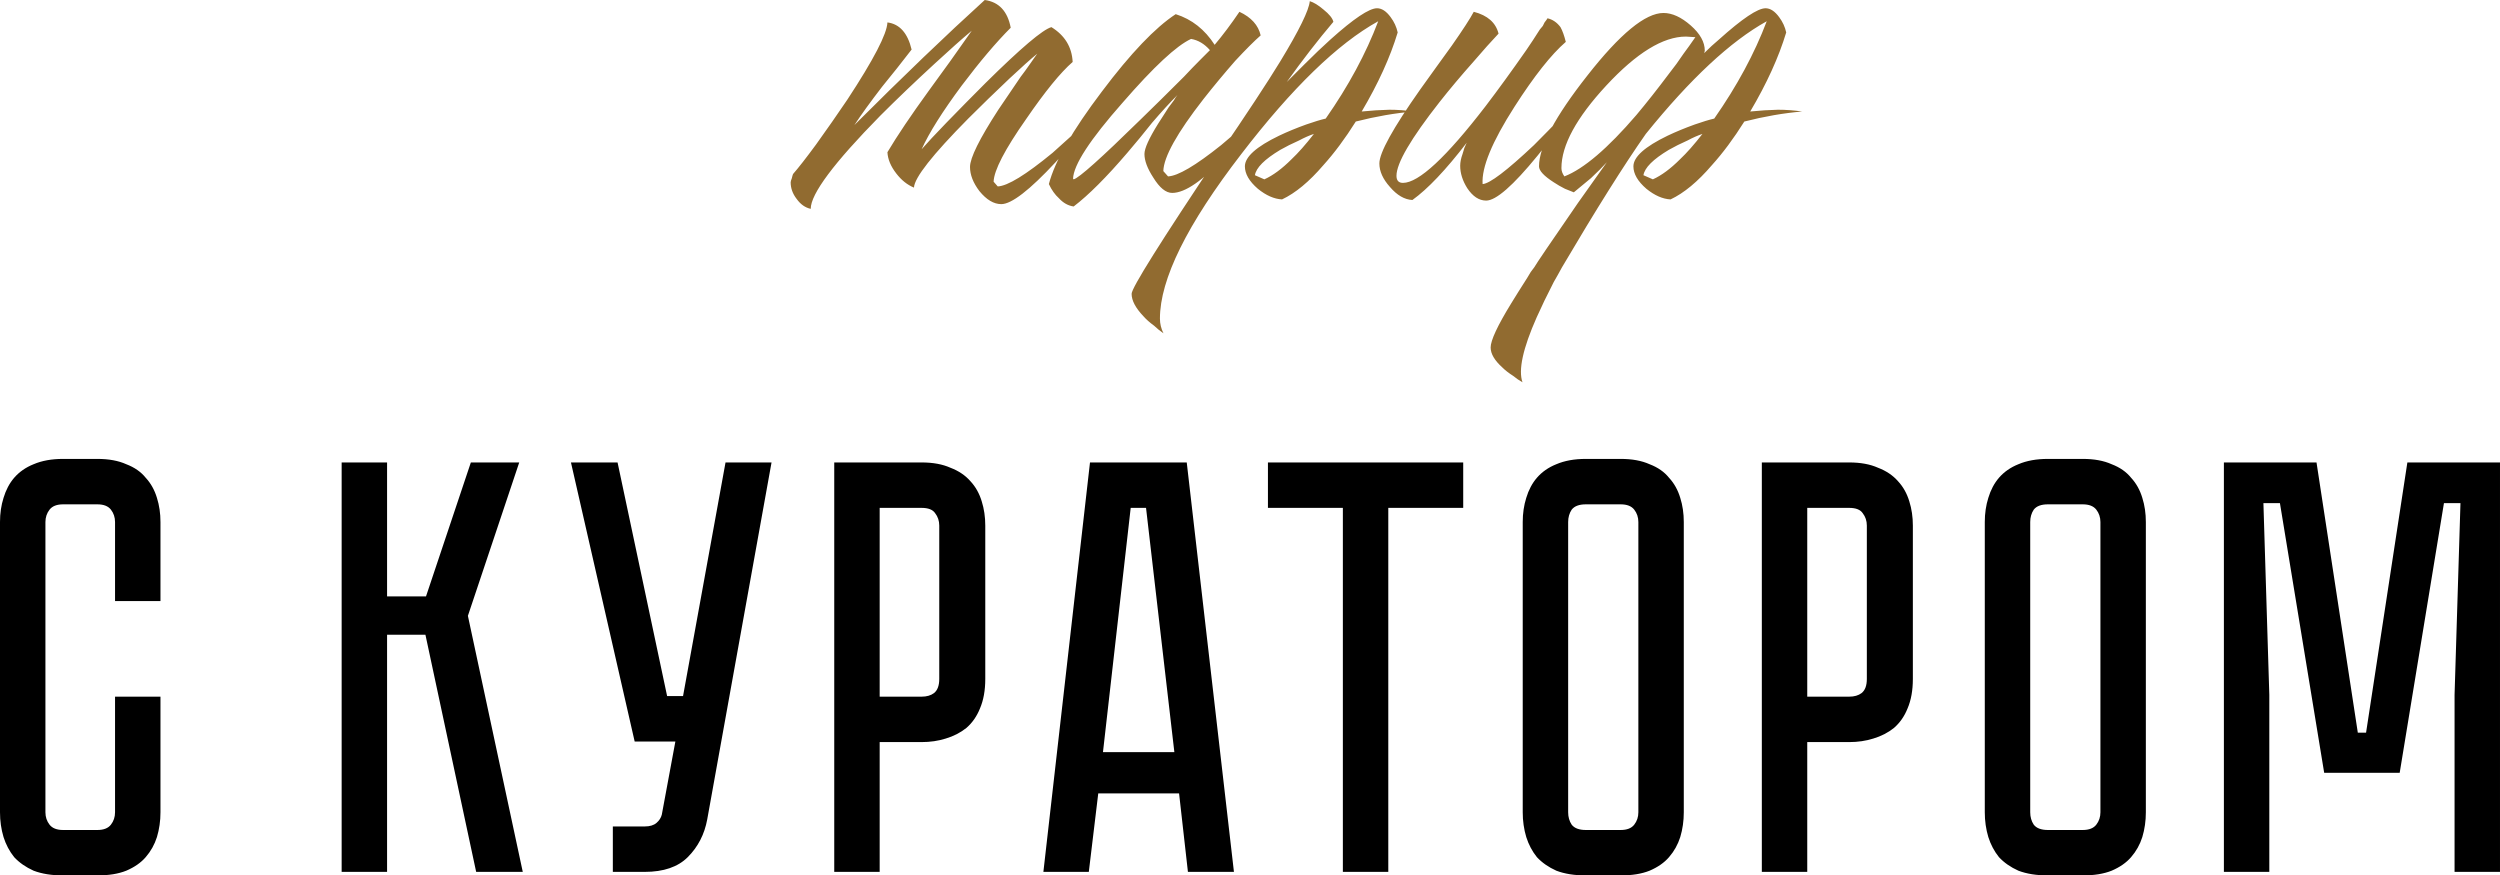
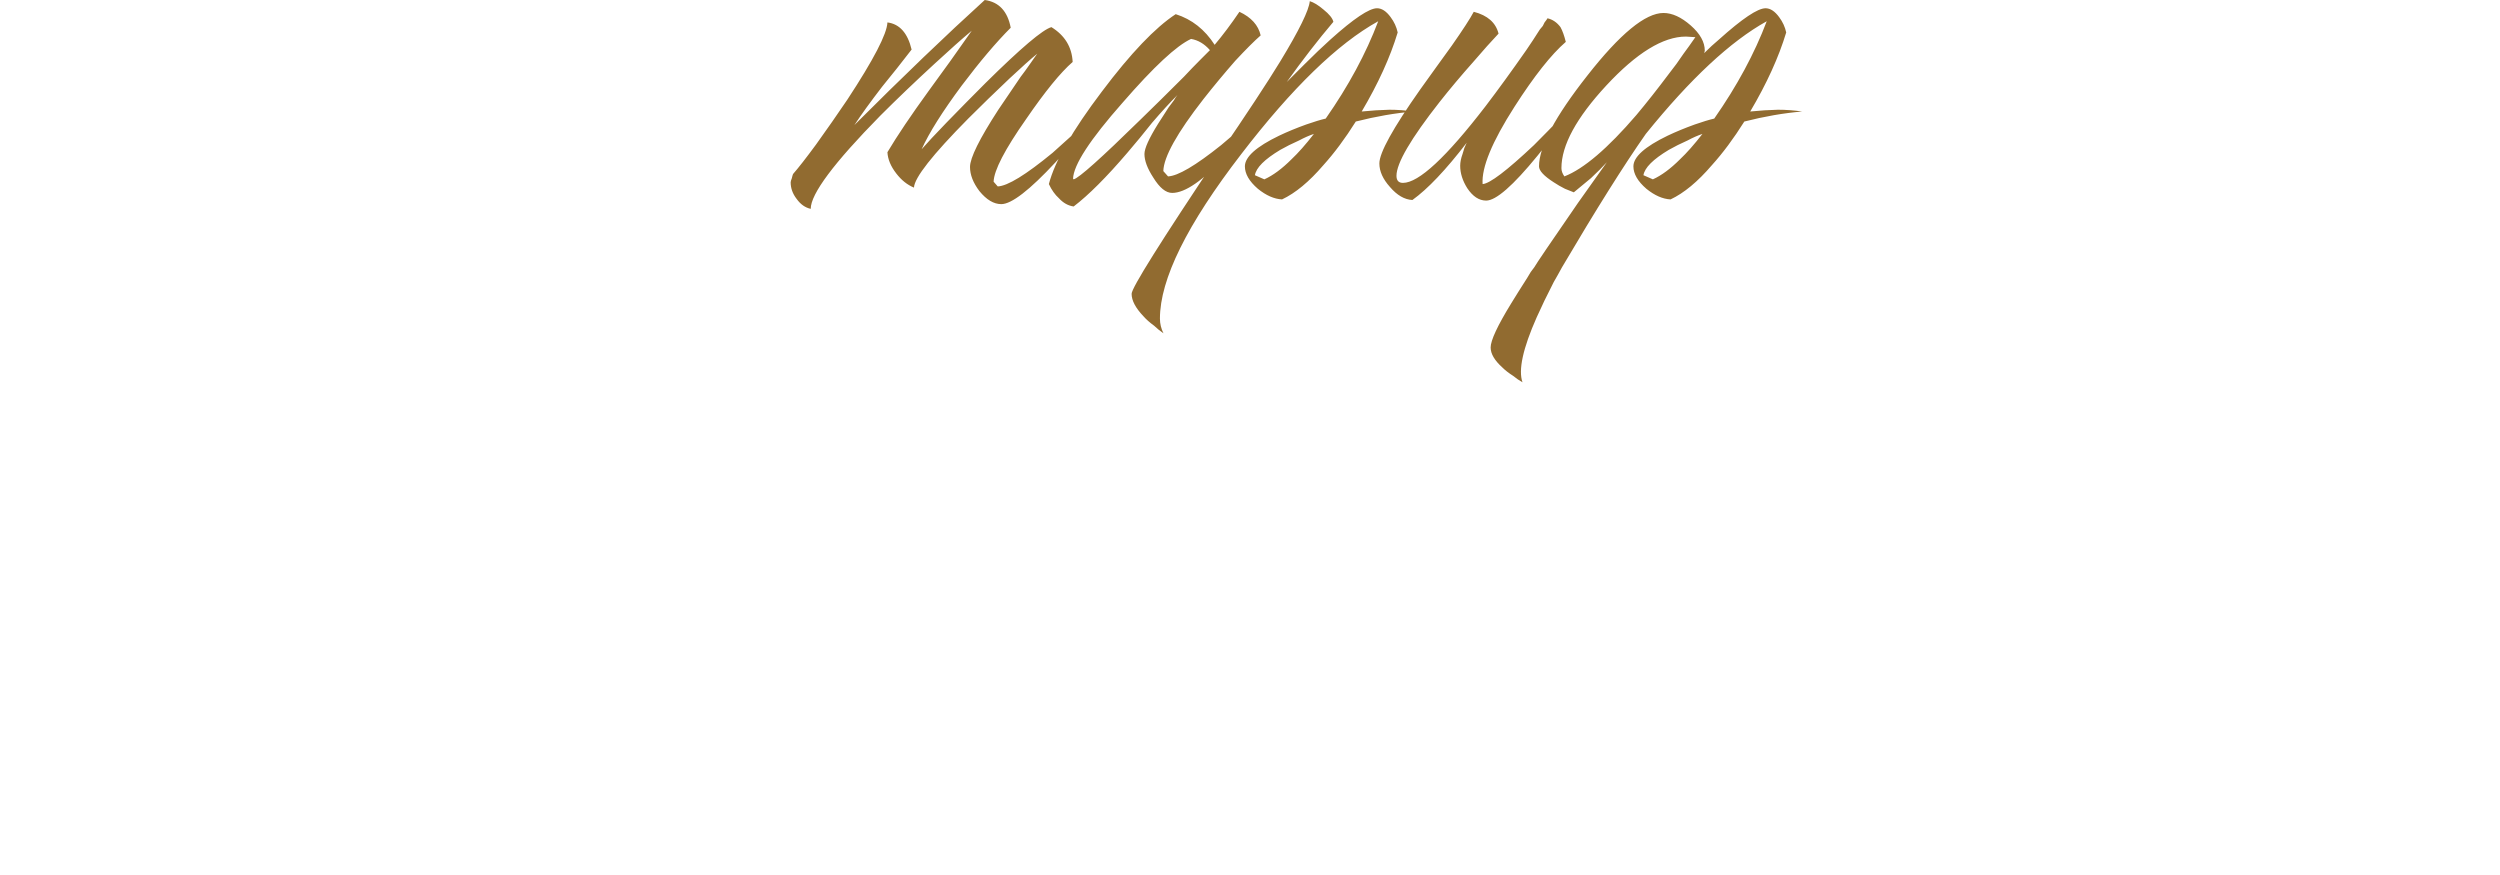
<svg xmlns="http://www.w3.org/2000/svg" width="594" height="208" viewBox="0 0 594 208" fill="none">
-   <path d="M27.334 165.527H38.128V193.001C38.128 195.057 37.847 197.02 37.287 198.889C36.726 200.664 35.838 202.253 34.623 203.655C33.502 204.963 31.96 206.038 29.997 206.879C28.128 207.626 25.839 208 23.129 208H14.999C12.289 208 9.952 207.626 7.99 206.879C6.121 206.038 4.579 204.963 3.364 203.655C2.243 202.253 1.402 200.664 0.841 198.889C0.28 197.02 0 195.057 0 193.001V124.035C0 121.979 0.28 120.063 0.841 118.288C1.402 116.419 2.243 114.83 3.364 113.522C4.579 112.12 6.121 111.046 7.99 110.298C9.952 109.457 12.289 109.036 14.999 109.036H23.129C25.839 109.036 28.128 109.457 29.997 110.298C31.96 111.046 33.502 112.12 34.623 113.522C35.838 114.83 36.726 116.419 37.287 118.288C37.847 120.063 38.128 121.979 38.128 124.035V142.819H27.334V124.035C27.334 122.914 27.007 121.932 26.353 121.091C25.699 120.25 24.624 119.83 23.129 119.83H14.999C13.504 119.83 12.429 120.25 11.775 121.091C11.121 121.932 10.793 122.914 10.793 124.035V193.001C10.793 194.123 11.121 195.104 11.775 195.945C12.429 196.786 13.504 197.207 14.999 197.207H23.129C24.624 197.207 25.699 196.786 26.353 195.945C27.007 195.104 27.334 194.123 27.334 193.001V165.527ZM81.176 109.877H91.969V141.697H101.221L111.874 109.877H123.369L111.173 146.323L124.21 207.159H113.136L101.081 150.809H91.969V207.159H81.176V109.877ZM168.039 194.683C167.384 198.235 165.842 201.225 163.413 203.655C161.076 205.991 157.666 207.159 153.18 207.159H145.61V196.366H153.18C154.395 196.366 155.329 196.085 155.983 195.525C156.638 194.964 157.058 194.31 157.245 193.562L160.469 176.18H150.797L135.658 109.877H146.732L158.507 165.387H162.291L172.384 109.877H183.318L168.039 194.683ZM234.102 161.322C234.102 164.032 233.681 166.368 232.84 168.331C232.092 170.2 231.018 171.741 229.616 172.956C228.214 174.078 226.579 174.919 224.71 175.479C222.934 176.04 221.019 176.321 218.963 176.321H209.01V207.159H198.217V109.877H218.963C221.673 109.877 223.962 110.298 225.831 111.139C227.794 111.887 229.382 112.961 230.597 114.363C231.812 115.671 232.7 117.26 233.261 119.129C233.821 120.905 234.102 122.82 234.102 124.876V161.322ZM223.168 124.876C223.168 123.755 222.841 122.774 222.187 121.932C221.626 121.091 220.551 120.671 218.963 120.671H209.01V165.527H218.963C220.178 165.527 221.159 165.247 221.906 164.686C222.747 164.032 223.168 162.91 223.168 161.322V124.876ZM280.148 188.516H260.944L258.701 207.159H247.908L258.982 109.877H281.97L293.184 207.159H282.251L280.148 188.516ZM279.027 178.703L272.298 120.671H268.654L262.066 178.703H279.027ZM347.66 109.877V120.671H329.858V207.159H319.064V120.671H301.262V109.877H347.66ZM385.069 109.036C387.78 109.036 390.069 109.457 391.938 110.298C393.901 111.046 395.442 112.12 396.564 113.522C397.779 114.83 398.666 116.419 399.227 118.288C399.788 120.063 400.068 121.979 400.068 124.035V193.001C400.068 195.057 399.788 197.02 399.227 198.889C398.666 200.664 397.779 202.253 396.564 203.655C395.442 204.963 393.901 206.038 391.938 206.879C390.069 207.626 387.78 208 385.069 208H376.799C374.089 208 371.753 207.626 369.79 206.879C367.921 206.038 366.379 204.963 365.165 203.655C364.043 202.253 363.202 200.664 362.641 198.889C362.081 197.02 361.8 195.057 361.8 193.001V124.035C361.8 121.979 362.081 120.063 362.641 118.288C363.202 116.419 364.043 114.83 365.165 113.522C366.379 112.12 367.921 111.046 369.79 110.298C371.753 109.457 374.089 109.036 376.799 109.036H385.069ZM385.069 197.207C386.565 197.207 387.639 196.786 388.293 195.945C388.948 195.104 389.275 194.123 389.275 193.001V124.035C389.275 122.914 388.948 121.932 388.293 121.091C387.639 120.25 386.565 119.83 385.069 119.83H376.799C375.21 119.83 374.089 120.25 373.435 121.091C372.874 121.932 372.594 122.914 372.594 124.035V193.001C372.594 194.123 372.874 195.104 373.435 195.945C374.089 196.786 375.21 197.207 376.799 197.207H385.069ZM454.495 161.322C454.495 164.032 454.074 166.368 453.233 168.331C452.485 170.2 451.411 171.741 450.009 172.956C448.607 174.078 446.972 174.919 445.103 175.479C443.327 176.04 441.412 176.321 439.356 176.321H429.403V207.159H418.61V109.877H439.356C442.066 109.877 444.355 110.298 446.224 111.139C448.187 111.887 449.775 112.961 450.99 114.363C452.205 115.671 453.093 117.26 453.654 119.129C454.214 120.905 454.495 122.82 454.495 124.876V161.322ZM443.561 124.876C443.561 123.755 443.234 122.774 442.58 121.932C442.019 121.091 440.944 120.671 439.356 120.671H429.403V165.527H439.356C440.571 165.527 441.552 165.247 442.299 164.686C443.14 164.032 443.561 162.91 443.561 161.322V124.876ZM494.855 109.036C497.565 109.036 499.855 109.457 501.724 110.298C503.686 111.046 505.228 112.12 506.35 113.522C507.565 114.83 508.452 116.419 509.013 118.288C509.574 120.063 509.854 121.979 509.854 124.035V193.001C509.854 195.057 509.574 197.02 509.013 198.889C508.452 200.664 507.565 202.253 506.35 203.655C505.228 204.963 503.686 206.038 501.724 206.879C499.855 207.626 497.565 208 494.855 208H486.585C483.875 208 481.539 207.626 479.576 206.879C477.707 206.038 476.165 204.963 474.95 203.655C473.829 202.253 472.988 200.664 472.427 198.889C471.867 197.02 471.586 195.057 471.586 193.001V124.035C471.586 121.979 471.867 120.063 472.427 118.288C472.988 116.419 473.829 114.83 474.95 113.522C476.165 112.12 477.707 111.046 479.576 110.298C481.539 109.457 483.875 109.036 486.585 109.036H494.855ZM494.855 197.207C496.35 197.207 497.425 196.786 498.079 195.945C498.733 195.104 499.061 194.123 499.061 193.001V124.035C499.061 122.914 498.733 121.932 498.079 121.091C497.425 120.25 496.35 119.83 494.855 119.83H486.585C484.996 119.83 483.875 120.25 483.221 121.091C482.66 121.932 482.38 122.914 482.38 124.035V193.001C482.38 194.123 482.66 195.104 483.221 195.945C483.875 196.786 484.996 197.207 486.585 197.207H494.855ZM593.998 109.877V207.159H583.204V165.106L584.606 119.549H580.681L570.168 183.61H552.225L541.712 119.549H537.787L539.189 165.106V207.159H528.396V109.877H550.403L560.215 174.078H562.178L571.99 109.877H593.998Z" fill="black" />
  <path d="M188.423 41.352C189.731 39.856 191.553 37.52 193.889 34.343C196.506 30.698 198.983 27.147 201.319 23.689C207.58 14.158 210.757 8.037 210.851 5.327C213.748 5.7 215.663 7.85 216.598 11.775L213.094 16.26L209.589 20.606C206.786 24.25 204.59 27.287 203.001 29.717C214.495 18.223 224.822 8.317 233.98 -9.89483e-05C237.344 0.467 239.4 2.663 240.147 6.588C236.69 10.046 232.812 14.625 228.513 20.325C223.934 26.493 220.756 31.539 218.981 35.464C220.196 34.062 222.158 31.96 224.868 29.156C228.046 25.886 231.129 22.755 234.12 19.765C242.53 11.448 247.764 7.009 249.819 6.448C252.997 8.41 254.679 11.167 254.866 14.718C251.969 17.241 248.278 21.774 243.792 28.315C238.746 35.511 236.176 40.464 236.082 43.174L237.063 44.295C239.4 44.202 243.745 41.538 250.1 36.305C252.249 34.343 254.585 32.24 257.109 29.997C258.978 28.222 260.52 26.68 261.734 25.372C261.267 26.026 260.706 26.773 260.052 27.614C259.211 28.642 258.37 29.717 257.529 30.838C255.193 33.642 252.95 36.212 250.801 38.548C244.633 45.183 240.334 48.501 237.905 48.501C236.129 48.501 234.4 47.473 232.718 45.417C231.223 43.454 230.475 41.538 230.475 39.669C230.475 37.52 232.718 32.988 237.204 26.073C238.699 23.83 240.474 21.213 242.53 18.223C243.184 17.382 243.932 16.354 244.773 15.139L245.754 13.737C246.035 13.363 246.268 13.036 246.455 12.756C244.96 13.971 242.764 15.933 239.867 18.643C236.409 21.914 233.139 25.091 230.055 28.175C221.551 36.773 217.252 42.239 217.159 44.576C215.57 43.922 214.168 42.8 212.953 41.212C211.645 39.529 210.944 37.847 210.851 36.165C213.187 32.24 216.458 27.381 220.663 21.587L225.849 14.438L230.896 7.289C228.653 9.158 225.709 11.775 222.065 15.139C217.392 19.438 213.094 23.549 209.169 27.474C198.141 38.688 192.628 46.071 192.628 49.622C191.32 49.342 190.198 48.547 189.264 47.239C188.329 46.024 187.862 44.716 187.862 43.314C187.862 43.127 187.955 42.8 188.142 42.333L188.282 41.772L188.423 41.352ZM271.92 36.586C271.92 35.277 272.995 32.894 275.144 29.437C275.892 28.315 276.733 27.007 277.667 25.512C278.041 25.045 278.462 24.484 278.929 23.83L279.349 23.129L279.77 22.568C277.994 24.344 275.985 26.54 273.742 29.156L270.799 32.801L267.855 36.305C262.902 42.099 258.65 46.351 255.099 49.061C253.791 48.874 252.623 48.22 251.595 47.099C250.66 46.258 249.866 45.136 249.212 43.735C250.613 38.315 254.819 30.979 261.827 21.727C268.649 12.662 274.49 6.541 279.349 3.364C283.181 4.579 286.265 7.009 288.601 10.653C290.563 8.317 292.526 5.7 294.488 2.803C297.292 4.112 298.974 5.981 299.535 8.41C298.039 9.719 296.03 11.728 293.507 14.438C290.89 17.428 288.367 20.465 285.938 23.549C279.676 31.586 276.499 37.287 276.406 40.651L277.527 41.912C279.863 41.819 284.069 39.343 290.143 34.483C292.292 32.708 294.535 30.745 296.871 28.596C298.74 26.914 300.282 25.465 301.497 24.25C300.282 26.026 298.927 27.895 297.432 29.857C295.283 32.567 293.227 34.95 291.264 37.006C285.844 42.894 281.592 45.837 278.508 45.837C277.013 45.837 275.518 44.622 274.023 42.193C272.621 40.043 271.92 38.174 271.92 36.586ZM287.48 11.915C286.171 10.42 284.676 9.532 282.994 9.251C279.536 10.84 274.116 15.886 266.734 24.39C258.977 33.175 255.052 39.202 254.959 42.473L255.099 42.613C256.314 42.333 261.594 37.614 270.939 28.456C274.116 25.372 277.574 21.961 281.312 18.223C282.62 16.821 283.882 15.513 285.097 14.298C286.125 13.27 286.919 12.476 287.48 11.915ZM275.6 75.695C275.6 76.909 275.88 78.078 276.441 79.199L275.319 78.358L274.198 77.377C273.17 76.629 272.329 75.882 271.675 75.134C269.806 73.171 268.871 71.396 268.871 69.807C268.871 68.406 275.787 57.378 289.617 36.726C296.252 27.007 301.112 19.625 304.195 14.578C308.681 7.196 311.017 2.43 311.204 0.28C312.139 0.561 313.213 1.215 314.428 2.243C315.83 3.364 316.624 4.345 316.811 5.186C313.167 9.485 309.475 14.251 305.737 19.484C305.924 19.297 306.158 19.064 306.438 18.783L307.419 17.802C308.354 16.868 309.195 16.027 309.943 15.279C312.185 13.036 314.241 11.074 316.11 9.392C321.624 4.439 325.315 1.962 327.184 1.962C328.306 1.962 329.38 2.663 330.408 4.065C331.249 5.186 331.81 6.401 332.09 7.71C330.315 13.597 327.465 19.858 323.54 26.493L326.904 26.213L330.128 26.073C331.997 26.073 333.913 26.213 335.875 26.493C331.483 26.867 326.904 27.661 322.138 28.876C319.615 32.894 317.045 36.352 314.428 39.249C311.064 43.174 307.793 45.884 304.616 47.379C302.747 47.286 300.831 46.445 298.869 44.856C296.813 43.081 295.785 41.305 295.785 39.529C295.785 37.287 298.495 34.857 303.915 32.24C305.878 31.306 308.027 30.418 310.363 29.577C312.232 28.923 313.774 28.456 314.989 28.175C320.409 20.419 324.568 12.709 327.465 5.046C317.839 10.373 306.999 20.886 294.944 36.586C282.048 53.313 275.6 66.35 275.6 75.695ZM300.411 42.613C302.467 41.679 304.616 40.09 306.859 37.847C308.447 36.352 310.223 34.343 312.185 31.82C311.064 32.194 309.896 32.708 308.681 33.362C306.999 34.109 305.504 34.857 304.195 35.605C300.457 37.847 298.448 39.856 298.168 41.632L300.411 42.613ZM350.166 2.803C353.437 3.644 355.4 5.373 356.054 7.99C354.372 9.765 352.409 11.961 350.166 14.578C347.176 17.942 344.466 21.166 342.036 24.25C335.214 32.941 331.803 38.782 331.803 41.772C331.803 42.894 332.317 43.454 333.345 43.454C337.083 43.454 343.625 37.38 352.97 25.232C355.96 21.307 359.184 16.868 362.642 11.915C363.67 10.42 364.745 8.784 365.866 7.009L366.567 6.168L366.987 5.327C367.361 4.859 367.595 4.532 367.688 4.345C368.903 4.626 369.931 5.327 370.772 6.448C371.239 7.289 371.66 8.457 372.034 9.952C368.576 12.943 364.511 18.082 359.839 25.372C354.512 33.689 351.989 39.81 352.269 43.735C353.951 43.641 358.016 40.557 364.464 34.483C366.614 32.334 368.903 29.997 371.333 27.474C372.267 26.54 373.155 25.605 373.996 24.671C374.65 23.923 375.211 23.316 375.678 22.849C374.837 24.25 373.529 26.213 371.753 28.736C369.604 31.633 367.455 34.39 365.305 37.006C359.511 44.108 355.446 47.66 353.11 47.66C351.428 47.66 349.933 46.678 348.624 44.716C347.503 42.94 346.942 41.165 346.942 39.389C346.942 38.548 347.129 37.614 347.503 36.586L347.924 35.184L348.484 33.922C343.531 40.37 339.233 44.903 335.588 47.519C333.719 47.426 331.944 46.398 330.262 44.435C328.579 42.566 327.738 40.697 327.738 38.828C327.738 36.305 330.962 30.465 337.41 21.307L341.335 15.84L343.158 13.317L344.98 10.793C347.597 7.055 349.325 4.392 350.166 2.803ZM388.799 27.334C391.229 24.437 393.845 21.12 396.649 17.382C397.77 15.98 398.892 14.438 400.013 12.756C400.854 11.634 401.789 10.326 402.817 8.831L400.574 8.691C395.154 8.691 388.846 12.569 381.65 20.325C374.548 27.988 370.997 34.53 370.997 39.95C370.997 40.604 371.23 41.258 371.698 41.912C376.277 40.137 381.977 35.277 388.799 27.334ZM399.172 37.847C400.761 36.352 402.536 34.343 404.499 31.82C403.377 32.194 402.209 32.708 400.994 33.362C399.312 34.109 397.817 34.857 396.509 35.605C392.771 37.847 390.761 39.856 390.481 41.632L392.724 42.613C394.78 41.679 396.929 40.09 399.172 37.847ZM391.042 31.82C385.809 39.296 379.174 49.856 371.137 63.499C370.483 64.714 369.829 65.882 369.174 67.004C367.586 70.088 366.231 72.891 365.109 75.414C361.839 82.797 360.717 87.937 361.745 90.834L360.624 90.133L359.502 89.292C358.474 88.638 357.633 87.983 356.979 87.329C355.11 85.647 354.176 84.058 354.176 82.563C354.176 80.881 355.811 77.377 359.082 72.05C360.11 70.368 361.371 68.359 362.867 66.022L363.708 64.621L364.549 63.499C365.016 62.658 368.474 57.565 374.922 48.22L381.79 38.548C380.762 39.669 379.501 40.931 378.005 42.333L373.94 45.697C373.473 45.51 372.772 45.23 371.838 44.856C370.903 44.389 370.015 43.875 369.174 43.314C366.838 41.819 365.67 40.557 365.67 39.529C365.67 34.857 369.501 27.661 377.164 17.942C384.921 8.037 390.948 3.084 395.247 3.084C397.303 3.084 399.452 4.065 401.695 6.027C403.938 7.99 405.059 9.999 405.059 12.055L404.919 12.616C406.134 11.401 407.302 10.326 408.424 9.392C413.937 4.439 417.628 1.962 419.497 1.962C420.619 1.962 421.693 2.663 422.721 4.065C423.562 5.186 424.123 6.401 424.404 7.71C422.628 13.597 419.778 19.858 415.853 26.493L419.217 26.213L422.441 26.073C424.31 26.073 426.226 26.213 428.188 26.493C423.796 26.867 419.217 27.661 414.451 28.876C411.928 32.894 409.358 36.352 406.741 39.249C403.377 43.174 400.106 45.884 396.929 47.379C395.06 47.286 393.144 46.445 391.182 44.856C389.126 43.081 388.098 41.305 388.098 39.529C388.098 37.287 390.808 34.857 396.228 32.24C398.191 31.306 400.34 30.418 402.676 29.577C404.545 28.923 406.087 28.456 407.302 28.175C412.722 20.419 416.881 12.709 419.778 5.046C411.18 9.812 401.602 18.737 391.042 31.82Z" fill="#916B30" />
</svg>